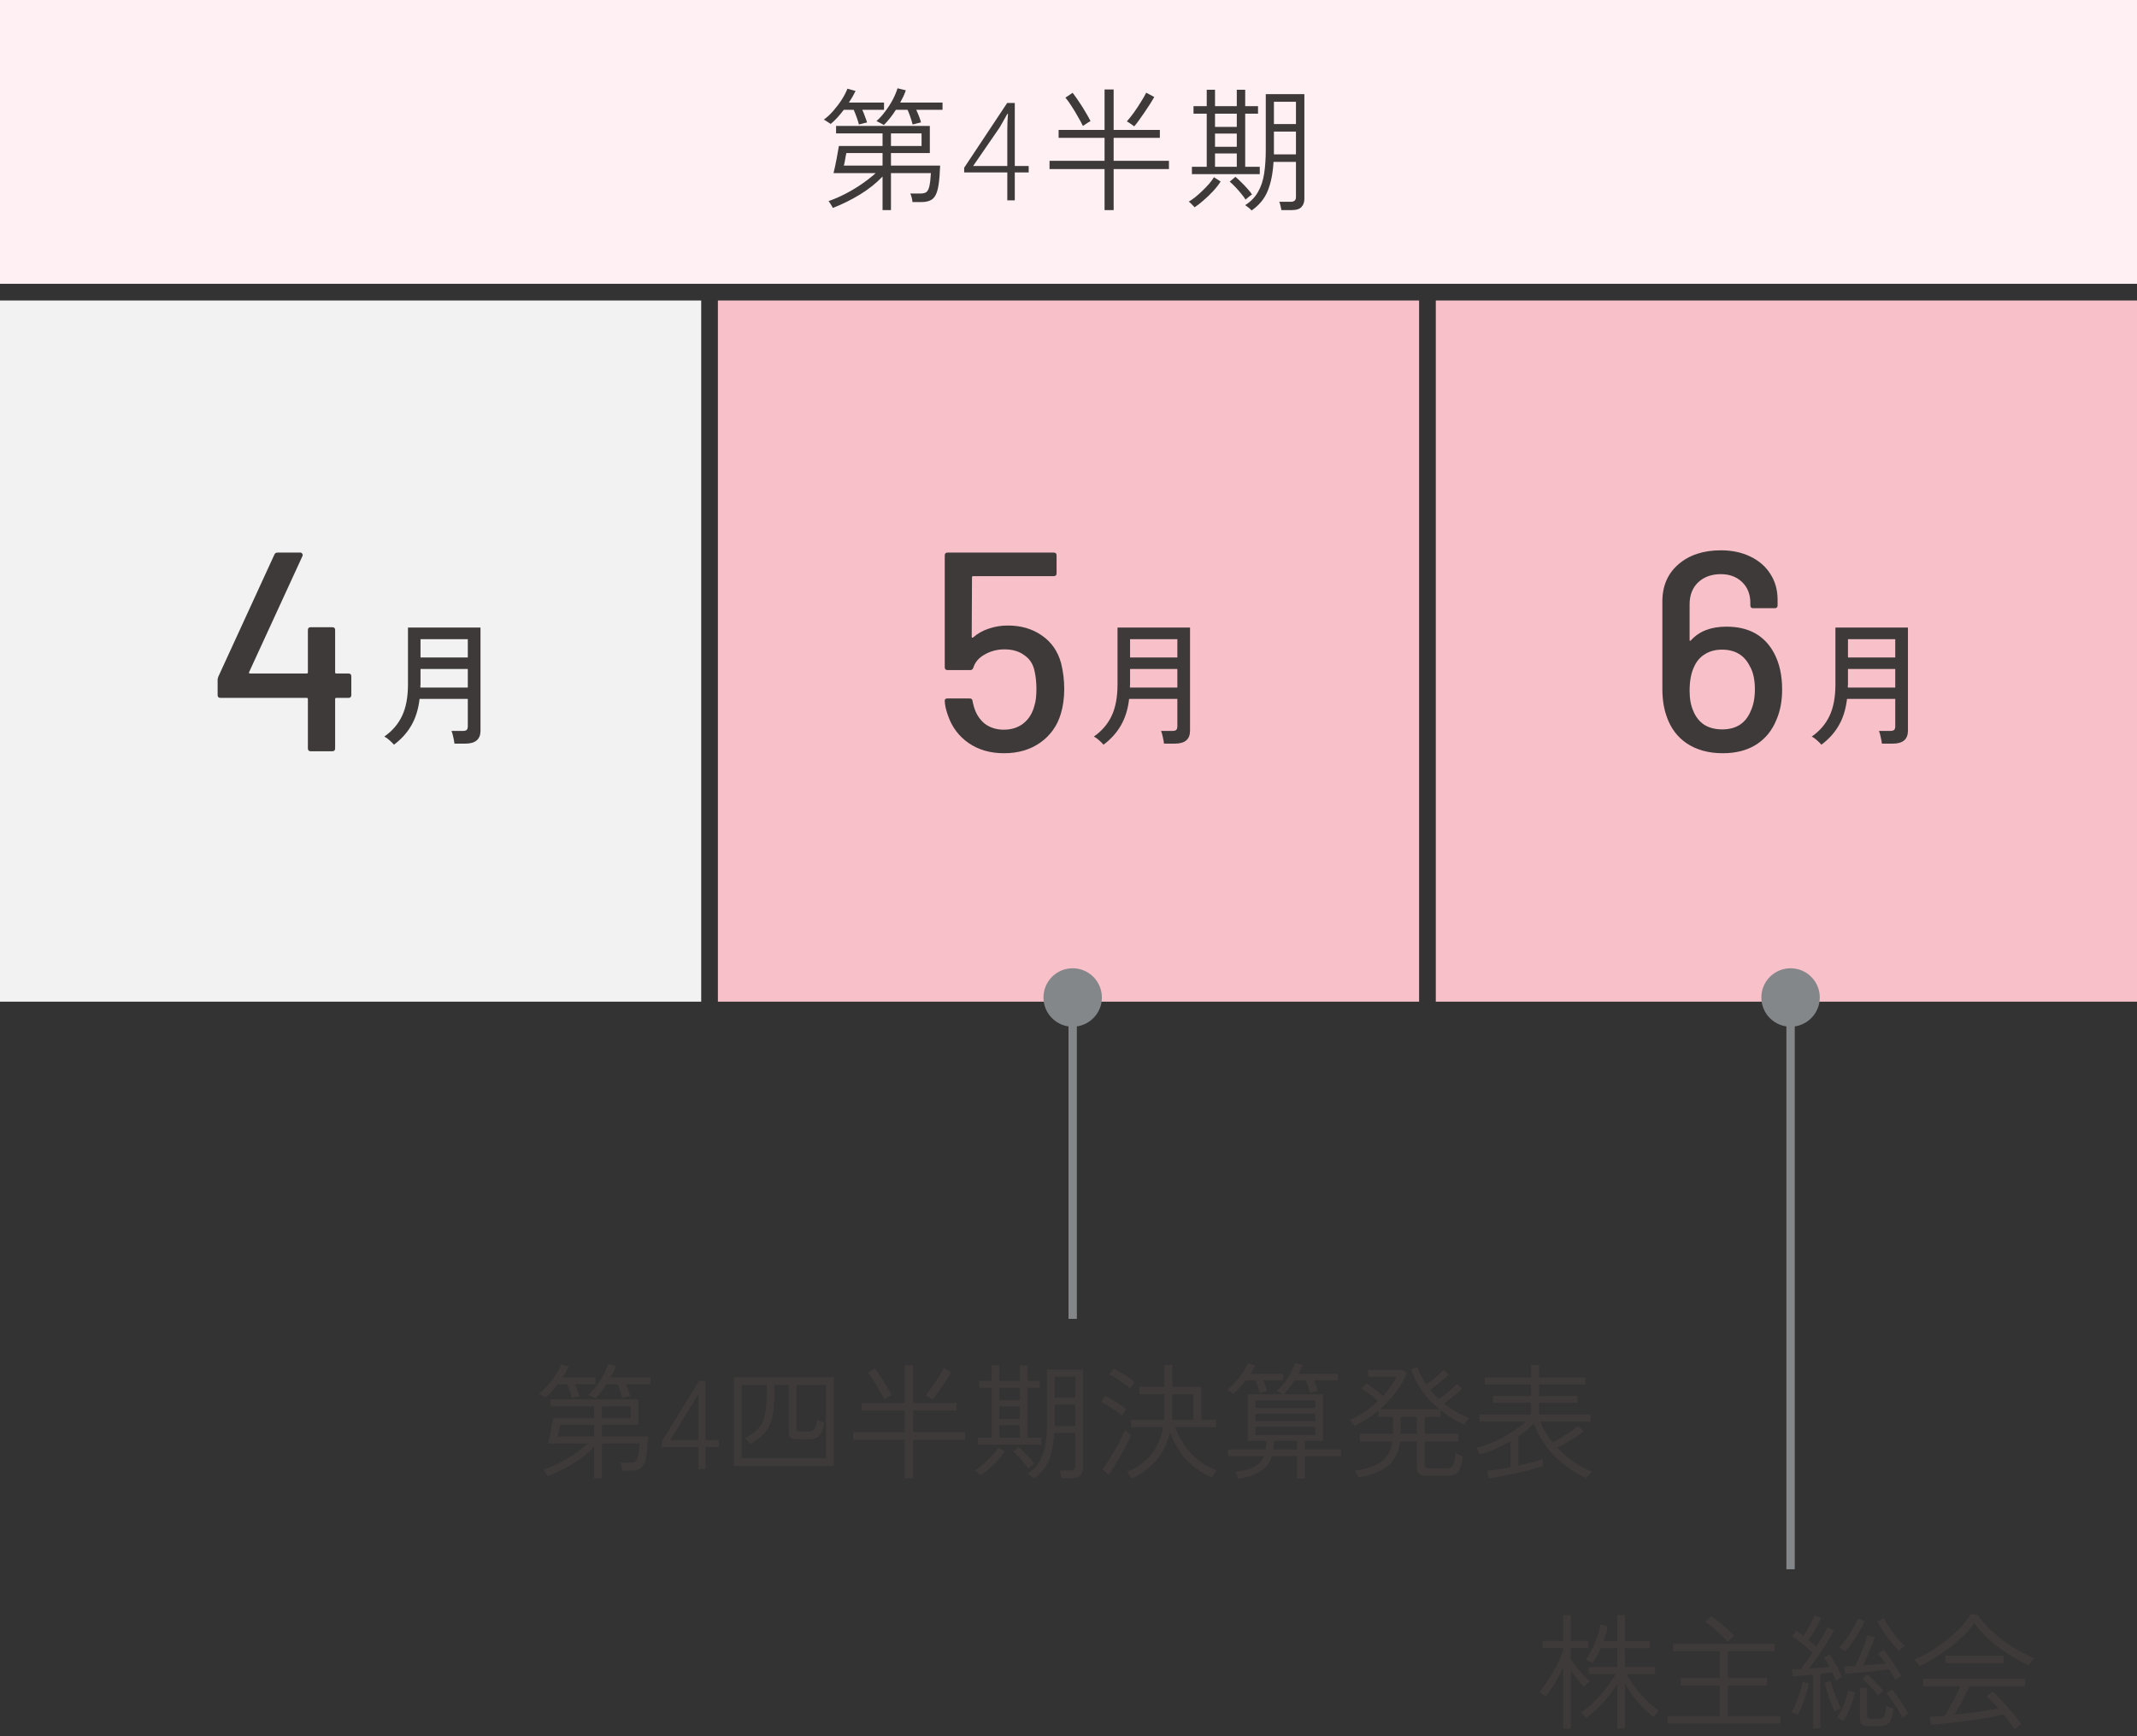
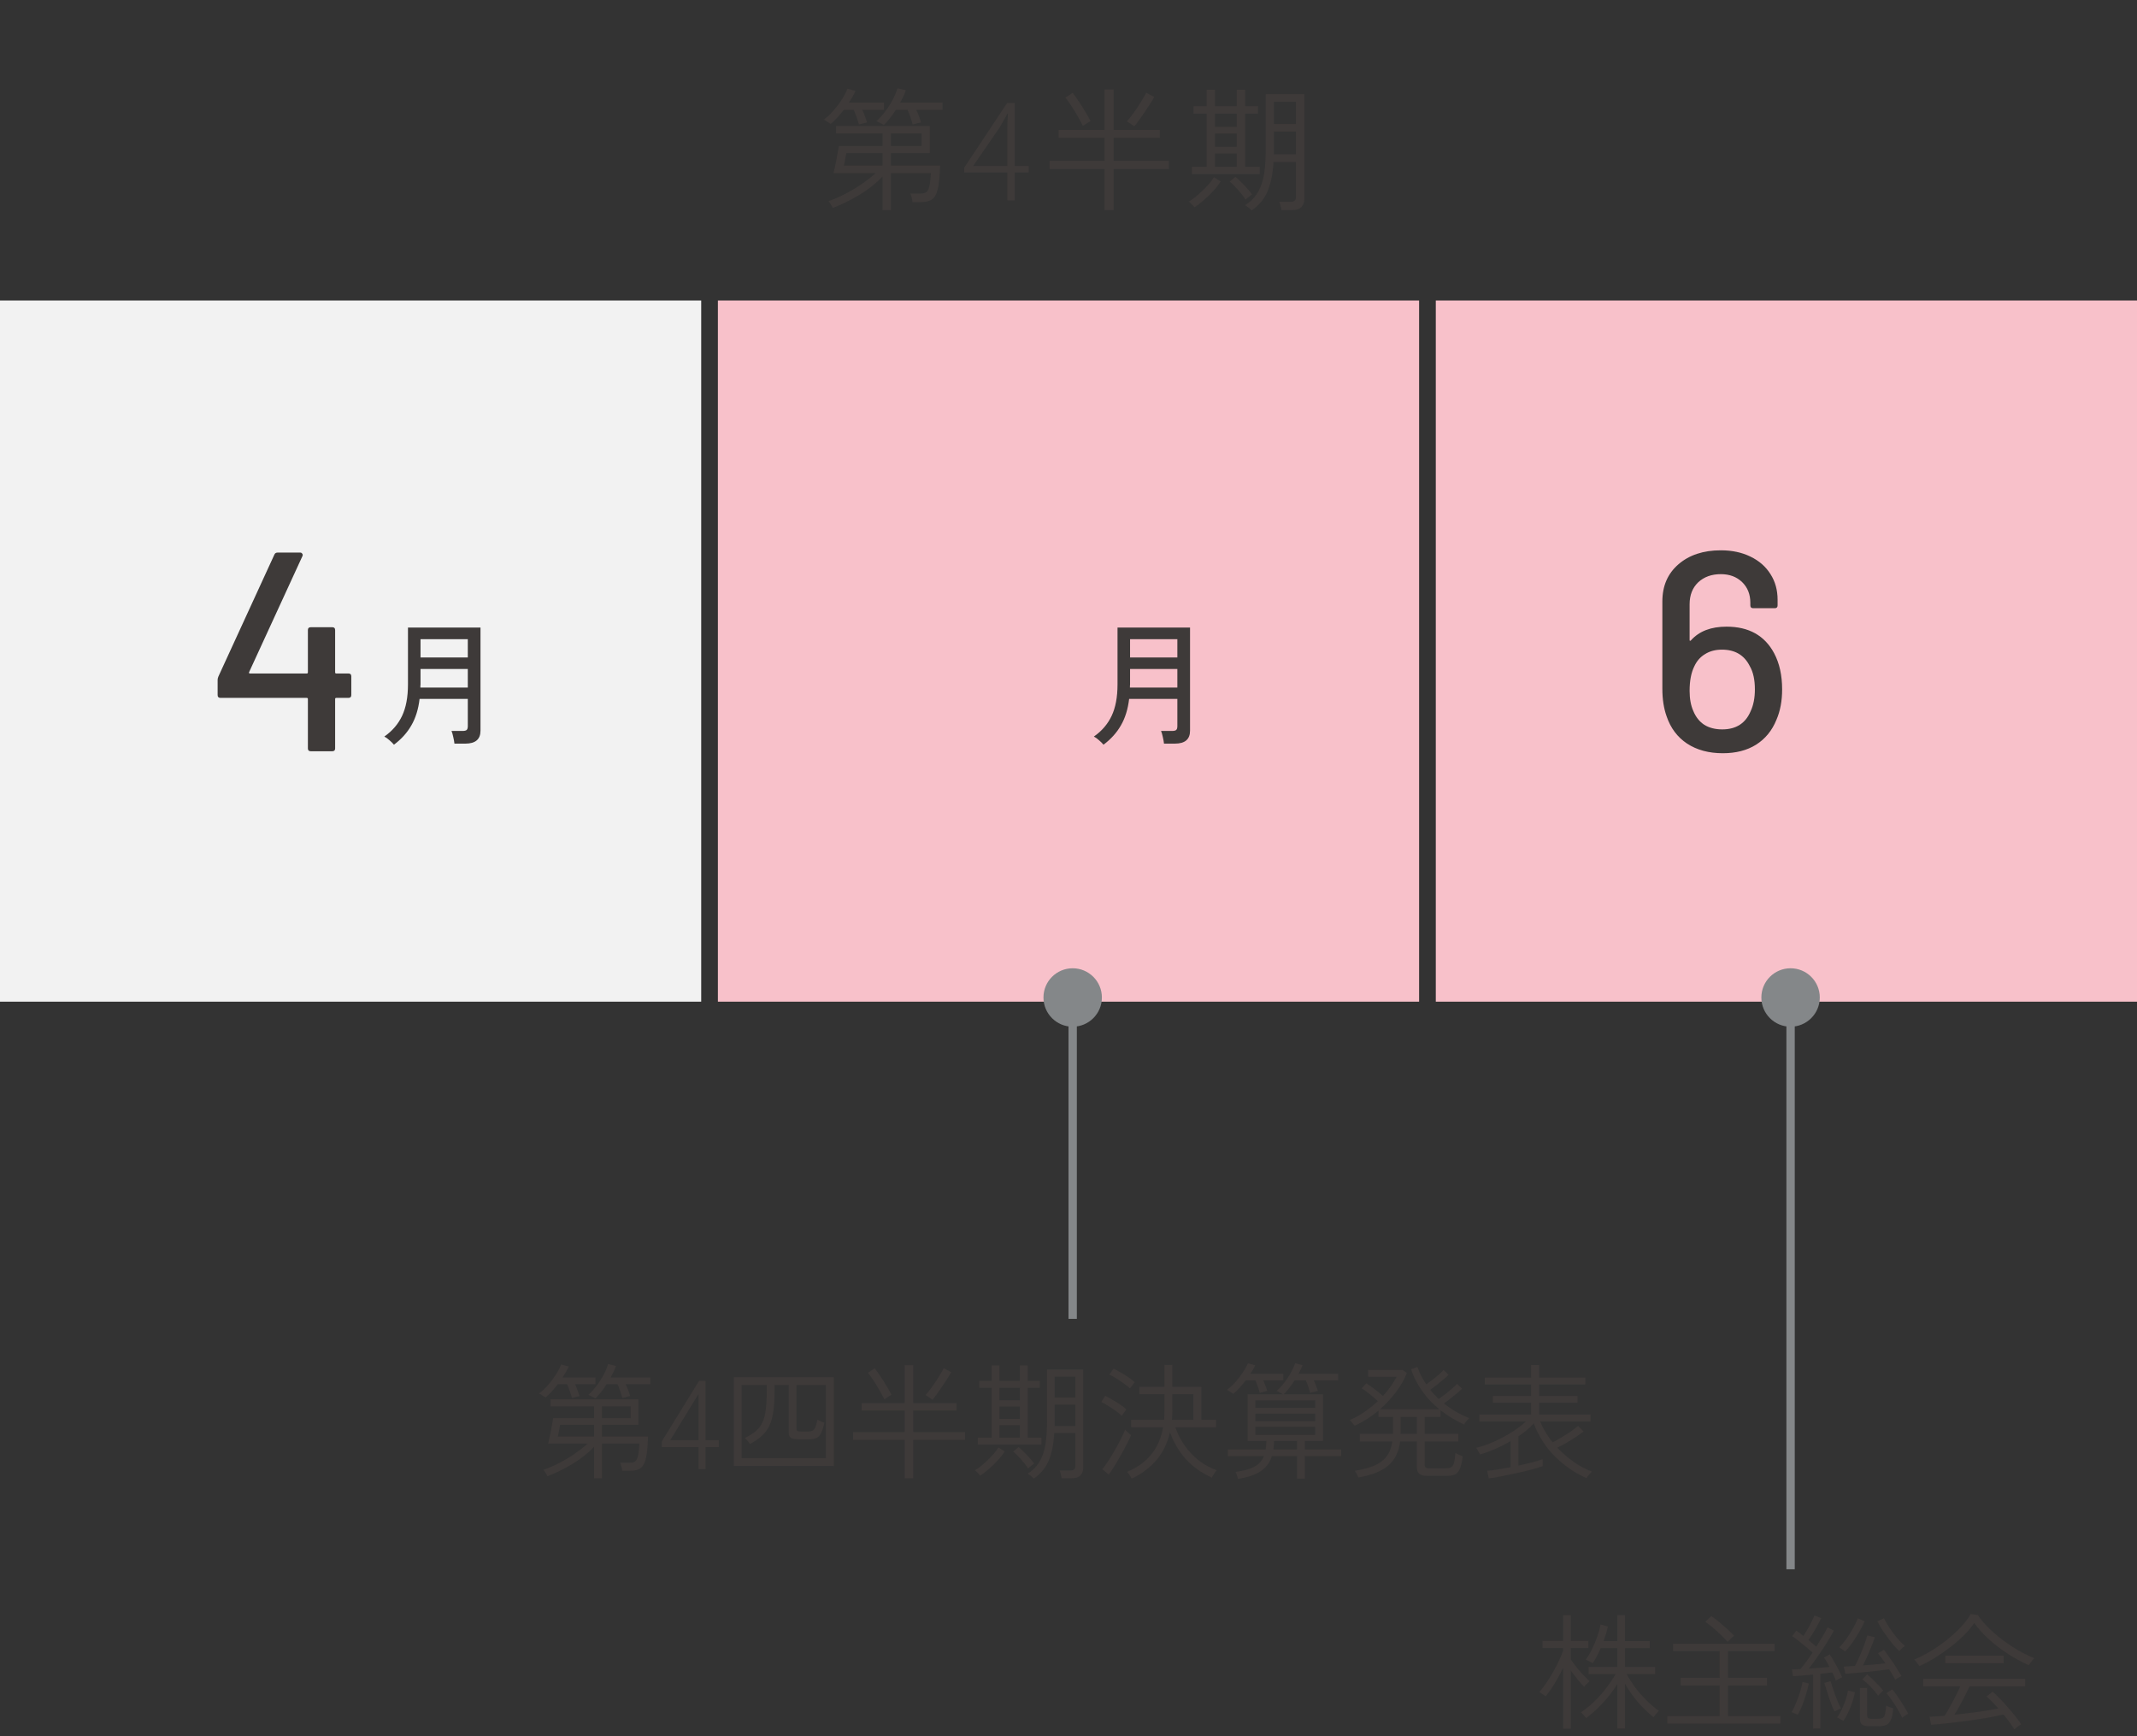
<svg xmlns="http://www.w3.org/2000/svg" width="256" height="208" viewBox="0 0 256 208" fill="none">
  <rect x="0" y="0" width="256" height="208" fill="#333333" stroke="none" />
  <rect x="172" y="36" width="84" height="84" fill="#F8C1CA" />
-   <path d="M218.192 89.216C218.075 89.067 217.899 88.891 217.664 88.688C217.44 88.485 217.232 88.336 217.04 88.24C217.989 87.579 218.699 86.752 219.168 85.76C219.637 84.768 219.872 83.515 219.872 82V75.184H228.56V87.536C228.56 88.571 227.952 89.088 226.736 89.088H225.44C225.419 88.875 225.371 88.608 225.296 88.288C225.232 87.979 225.163 87.739 225.088 87.568H226.4C226.635 87.568 226.8 87.531 226.896 87.456C226.992 87.371 227.04 87.216 227.04 86.992V83.728H221.264C221.115 84.976 220.784 86.037 220.272 86.912C219.771 87.787 219.077 88.555 218.192 89.216ZM221.36 82.368H227.04V80.144H221.376V81.984C221.376 82.048 221.371 82.112 221.36 82.176C221.36 82.24 221.36 82.304 221.36 82.368ZM221.376 78.768H227.04V76.576H221.376V78.768Z" fill="#3E3A39" />
  <path d="M212.537 78.27C213.172 79.471 213.489 80.911 213.489 82.588C213.489 83.971 213.262 85.183 212.809 86.226C212.288 87.518 211.472 88.515 210.361 89.218C209.273 89.898 207.947 90.238 206.383 90.238C204.706 90.238 203.278 89.853 202.099 89.082C200.943 88.311 200.127 87.223 199.651 85.818C199.311 84.866 199.141 83.767 199.141 82.52V72.048C199.141 70.189 199.787 68.705 201.079 67.594C202.371 66.483 204.06 65.928 206.145 65.928C207.482 65.928 208.661 66.177 209.681 66.676C210.724 67.175 211.528 67.877 212.095 68.784C212.662 69.668 212.945 70.688 212.945 71.844V72.524C212.945 72.751 212.832 72.864 212.605 72.864H210.021C209.794 72.864 209.681 72.751 209.681 72.524V72.218C209.681 71.198 209.352 70.371 208.695 69.736C208.038 69.101 207.188 68.784 206.145 68.784C205.034 68.784 204.128 69.113 203.425 69.77C202.745 70.427 202.405 71.3 202.405 72.388V76.672C202.405 76.717 202.416 76.751 202.439 76.774C202.484 76.774 202.53 76.751 202.575 76.706C203.55 75.618 204.966 75.074 206.825 75.074C209.5 75.074 211.404 76.139 212.537 78.27ZM209.715 85.206C210.055 84.481 210.225 83.608 210.225 82.588C210.225 81.432 210.021 80.503 209.613 79.8C208.956 78.485 207.845 77.828 206.281 77.828C205.488 77.828 204.808 78.009 204.241 78.372C203.674 78.712 203.244 79.211 202.949 79.868C202.586 80.616 202.405 81.579 202.405 82.758C202.405 83.71 202.552 84.515 202.847 85.172C203.142 85.897 203.584 86.453 204.173 86.838C204.762 87.201 205.476 87.382 206.315 87.382C207.97 87.382 209.103 86.657 209.715 85.206Z" fill="#3E3A39" />
  <rect x="86" y="36" width="84" height="84" fill="#F8C1CA" />
  <path d="M132.192 89.216C132.075 89.067 131.899 88.891 131.664 88.688C131.44 88.485 131.232 88.336 131.04 88.24C131.989 87.579 132.699 86.752 133.168 85.76C133.637 84.768 133.872 83.515 133.872 82V75.184H142.56V87.536C142.56 88.571 141.952 89.088 140.736 89.088H139.44C139.419 88.875 139.371 88.608 139.296 88.288C139.232 87.979 139.163 87.739 139.088 87.568H140.4C140.635 87.568 140.8 87.531 140.896 87.456C140.992 87.371 141.04 87.216 141.04 86.992V83.728H135.264C135.115 84.976 134.784 86.037 134.272 86.912C133.771 87.787 133.077 88.555 132.192 89.216ZM135.36 82.368H141.04V80.144H135.376V81.984C135.376 82.048 135.371 82.112 135.36 82.176C135.36 82.24 135.36 82.304 135.36 82.368ZM135.376 78.768H141.04V76.576H135.376V78.768Z" fill="#3E3A39" />
-   <path d="M127.115 79.46C127.364 80.457 127.489 81.489 127.489 82.554C127.489 83.619 127.353 84.605 127.081 85.512C126.65 86.963 125.823 88.119 124.599 88.98C123.398 89.819 121.958 90.238 120.281 90.238C118.626 90.238 117.21 89.83 116.031 89.014C114.852 88.198 114.025 87.087 113.549 85.682C113.322 85.047 113.198 84.492 113.175 84.016V83.948C113.175 83.767 113.277 83.676 113.481 83.676H116.167C116.371 83.676 116.484 83.778 116.507 83.982C116.53 84.141 116.586 84.379 116.677 84.696C116.926 85.535 117.357 86.203 117.969 86.702C118.604 87.178 119.363 87.416 120.247 87.416C121.176 87.416 121.958 87.167 122.593 86.668C123.25 86.147 123.692 85.433 123.919 84.526C124.078 84.05 124.157 83.393 124.157 82.554C124.157 81.806 124.089 81.115 123.953 80.48C123.794 79.619 123.386 78.961 122.729 78.508C122.094 78.032 121.301 77.794 120.349 77.794C119.465 77.794 118.672 77.998 117.969 78.406C117.266 78.791 116.813 79.313 116.609 79.97C116.541 80.174 116.416 80.276 116.235 80.276H113.515C113.288 80.276 113.175 80.163 113.175 79.936V66.54C113.175 66.313 113.288 66.2 113.515 66.2H126.231C126.458 66.2 126.571 66.313 126.571 66.54V68.682C126.571 68.909 126.458 69.022 126.231 69.022H116.575C116.484 69.022 116.439 69.067 116.439 69.158L116.405 76.264C116.405 76.4 116.462 76.434 116.575 76.366C117.119 75.89 117.742 75.539 118.445 75.312C119.17 75.063 119.93 74.938 120.723 74.938C122.31 74.938 123.67 75.335 124.803 76.128C125.959 76.921 126.73 78.032 127.115 79.46Z" fill="#3E3A39" />
  <rect y="36" width="84" height="84" fill="#F2F2F2" />
  <path d="M47.192 89.216C47.075 89.067 46.899 88.891 46.664 88.688C46.44 88.485 46.232 88.336 46.04 88.24C46.989 87.579 47.699 86.752 48.168 85.76C48.637 84.768 48.872 83.515 48.872 82V75.184H57.56V87.536C57.56 88.571 56.952 89.088 55.736 89.088H54.44C54.419 88.875 54.371 88.608 54.296 88.288C54.232 87.979 54.163 87.739 54.088 87.568H55.4C55.635 87.568 55.8 87.531 55.896 87.456C55.992 87.371 56.04 87.216 56.04 86.992V83.728H50.264C50.115 84.976 49.784 86.037 49.272 86.912C48.771 87.787 48.077 88.555 47.192 89.216ZM50.36 82.368H56.04V80.144H50.376V81.984C50.376 82.048 50.371 82.112 50.36 82.176C50.36 82.24 50.36 82.304 50.36 82.368ZM50.376 78.768H56.04V76.576H50.376V78.768Z" fill="#3E3A39" />
  <path d="M41.745 80.684C41.972 80.684 42.085 80.797 42.085 81.024V83.268C42.085 83.495 41.972 83.608 41.745 83.608H40.283C40.193 83.608 40.147 83.653 40.147 83.744V89.66C40.147 89.887 40.034 90 39.807 90H37.223C36.997 90 36.883 89.887 36.883 89.66V83.744C36.883 83.653 36.838 83.608 36.747 83.608H26.411C26.185 83.608 26.071 83.495 26.071 83.268V81.432C26.071 81.319 26.105 81.183 26.173 81.024L32.871 66.438C32.939 66.279 33.064 66.2 33.245 66.2H35.965C36.079 66.2 36.158 66.245 36.203 66.336C36.271 66.404 36.283 66.495 36.237 66.608L29.845 80.514C29.823 80.559 29.823 80.605 29.845 80.65C29.868 80.673 29.902 80.684 29.947 80.684H36.747C36.838 80.684 36.883 80.639 36.883 80.548V75.482C36.883 75.255 36.997 75.142 37.223 75.142H39.807C40.034 75.142 40.147 75.255 40.147 75.482V80.548C40.147 80.639 40.193 80.684 40.283 80.684H41.745Z" fill="#3E3A39" />
  <path d="M193.75 207.08V201.74C193.31 202.47 192.77 203.185 192.13 203.885C191.5 204.585 190.795 205.235 190.015 205.835C189.995 205.795 189.94 205.725 189.85 205.625C189.77 205.525 189.685 205.43 189.595 205.34C189.505 205.24 189.435 205.175 189.385 205.145C189.935 204.775 190.465 204.345 190.975 203.855C191.495 203.355 191.97 202.82 192.4 202.25C192.84 201.68 193.22 201.115 193.54 200.555H190.3V199.7H193.75V197.45H191.755C191.605 197.79 191.45 198.115 191.29 198.425C191.13 198.735 190.965 199.01 190.795 199.25C190.755 199.22 190.675 199.175 190.555 199.115C190.435 199.045 190.315 198.985 190.195 198.935C190.085 198.875 190.005 198.84 189.955 198.83C190.215 198.49 190.465 198.075 190.705 197.585C190.955 197.085 191.17 196.57 191.35 196.04C191.54 195.51 191.665 195.035 191.725 194.615L192.61 194.855C192.5 195.385 192.33 195.97 192.1 196.61H193.75V193.49H194.665V196.61H197.635V197.45H194.665V199.7H198.28V200.555H194.86C195.14 201.065 195.48 201.595 195.88 202.145C196.29 202.685 196.74 203.2 197.23 203.69C197.72 204.18 198.22 204.605 198.73 204.965C198.69 204.995 198.62 205.065 198.52 205.175C198.43 205.275 198.34 205.38 198.25 205.49C198.17 205.6 198.115 205.68 198.085 205.73C197.365 205.14 196.71 204.5 196.12 203.81C195.54 203.11 195.055 202.41 194.665 201.71V207.08H193.75ZM187.255 207.095V199.805C186.955 200.435 186.62 201.055 186.25 201.665C185.88 202.265 185.52 202.785 185.17 203.225C185.14 203.195 185.07 203.145 184.96 203.075C184.85 203.005 184.74 202.935 184.63 202.865C184.53 202.785 184.455 202.735 184.405 202.715C184.685 202.395 184.965 202.025 185.245 201.605C185.535 201.185 185.81 200.745 186.07 200.285C186.33 199.825 186.56 199.375 186.76 198.935C186.97 198.495 187.135 198.095 187.255 197.735V197.435H184.78V196.58H187.255V193.505H188.17V196.58H190.27V197.435H188.17V198.815C188.33 199.045 188.545 199.335 188.815 199.685C189.095 200.025 189.38 200.355 189.67 200.675C189.97 200.985 190.225 201.23 190.435 201.41C190.405 201.43 190.34 201.49 190.24 201.59C190.14 201.68 190.04 201.775 189.94 201.875C189.85 201.965 189.79 202.03 189.76 202.07C189.54 201.85 189.285 201.56 188.995 201.2C188.705 200.84 188.43 200.48 188.17 200.12V207.095H187.255ZM199.735 206.48V205.595H206.005V201.92H201.34V201.005H206.005V197.81H200.425V196.925H212.59V197.81H207.01V201.005H211.675V201.92H207.01V205.595H213.28V206.48H199.735ZM206.965 196.7C206.745 196.45 206.48 196.175 206.17 195.875C205.86 195.575 205.54 195.285 205.21 195.005C204.88 194.725 204.57 194.49 204.28 194.3L205 193.61C205.28 193.79 205.585 194.02 205.915 194.3C206.245 194.57 206.57 194.85 206.89 195.14C207.21 195.43 207.49 195.705 207.73 195.965C207.69 195.995 207.61 196.065 207.49 196.175C207.38 196.275 207.27 196.38 207.16 196.49C207.06 196.59 206.995 196.66 206.965 196.7ZM217.195 207.08V200.615C216.735 200.655 216.29 200.695 215.86 200.735C215.44 200.765 215.085 200.79 214.795 200.81L214.66 199.985C214.8 199.985 214.955 199.985 215.125 199.985C215.305 199.975 215.49 199.965 215.68 199.955C215.89 199.715 216.12 199.425 216.37 199.085C216.63 198.735 216.885 198.365 217.135 197.975C216.915 197.775 216.66 197.555 216.37 197.315C216.09 197.075 215.8 196.84 215.5 196.61C215.21 196.38 214.94 196.18 214.69 196.01L215.185 195.35C215.325 195.44 215.465 195.54 215.605 195.65C215.745 195.76 215.89 195.875 216.04 195.995C216.2 195.745 216.37 195.465 216.55 195.155C216.73 194.845 216.89 194.545 217.03 194.255C217.18 193.965 217.29 193.725 217.36 193.535L218.17 193.85C217.98 194.25 217.745 194.695 217.465 195.185C217.185 195.665 216.91 196.095 216.64 196.475C216.81 196.615 216.975 196.755 217.135 196.895C217.305 197.025 217.455 197.15 217.585 197.27C217.875 196.81 218.14 196.375 218.38 195.965C218.63 195.545 218.815 195.21 218.935 194.96L219.685 195.35C219.455 195.79 219.17 196.28 218.83 196.82C218.5 197.35 218.145 197.885 217.765 198.425C217.395 198.965 217.035 199.455 216.685 199.895C217.125 199.865 217.565 199.835 218.005 199.805C218.445 199.765 218.83 199.73 219.16 199.7C219.05 199.48 218.94 199.275 218.83 199.085C218.72 198.895 218.61 198.725 218.5 198.575L219.175 198.2C219.345 198.43 219.52 198.705 219.7 199.025C219.89 199.345 220.07 199.675 220.24 200.015C220.41 200.345 220.555 200.655 220.675 200.945C220.635 200.955 220.56 200.99 220.45 201.05C220.35 201.1 220.245 201.155 220.135 201.215C220.035 201.265 219.965 201.305 219.925 201.335C219.825 201.055 219.685 200.73 219.505 200.36C219.305 200.38 219.08 200.405 218.83 200.435C218.59 200.465 218.335 200.495 218.065 200.525V207.08H217.195ZM227.035 201.23C226.935 201.04 226.825 200.84 226.705 200.63C226.585 200.42 226.455 200.205 226.315 199.985C225.985 200.025 225.58 200.075 225.1 200.135C224.63 200.195 224.135 200.25 223.615 200.3C223.095 200.35 222.605 200.395 222.145 200.435C221.695 200.475 221.335 200.505 221.065 200.525L220.87 199.655C221.05 199.645 221.255 199.635 221.485 199.625C221.715 199.615 221.96 199.6 222.22 199.58C222.4 199.24 222.585 198.85 222.775 198.41C222.975 197.96 223.155 197.515 223.315 197.075C223.475 196.625 223.6 196.24 223.69 195.92L224.59 196.145C224.5 196.445 224.37 196.8 224.2 197.21C224.04 197.61 223.87 198.015 223.69 198.425C223.51 198.835 223.335 199.2 223.165 199.52C223.645 199.48 224.12 199.44 224.59 199.4C225.07 199.35 225.495 199.305 225.865 199.265C225.545 198.805 225.245 198.405 224.965 198.065L225.685 197.645C225.835 197.835 226.005 198.07 226.195 198.35C226.395 198.62 226.595 198.905 226.795 199.205C226.995 199.505 227.18 199.795 227.35 200.075C227.53 200.355 227.675 200.595 227.785 200.795C227.745 200.805 227.67 200.84 227.56 200.9C227.46 200.96 227.355 201.025 227.245 201.095C227.145 201.155 227.075 201.2 227.035 201.23ZM223.975 206.81C223.555 206.81 223.255 206.74 223.075 206.6C222.895 206.47 222.805 206.235 222.805 205.895V202.22H223.675V205.52C223.675 205.66 223.71 205.76 223.78 205.82C223.85 205.88 223.985 205.91 224.185 205.91H224.92C225.17 205.91 225.36 205.885 225.49 205.835C225.62 205.785 225.72 205.65 225.79 205.43C225.86 205.21 225.915 204.845 225.955 204.335C226.055 204.395 226.19 204.455 226.36 204.515C226.53 204.575 226.675 204.625 226.795 204.665C226.745 205.305 226.645 205.775 226.495 206.075C226.355 206.385 226.16 206.585 225.91 206.675C225.66 206.765 225.35 206.81 224.98 206.81H223.975ZM227.515 197.795C227.235 197.535 226.925 197.195 226.585 196.775C226.255 196.355 225.935 195.92 225.625 195.47C225.325 195.01 225.085 194.6 224.905 194.24L225.685 193.865C225.835 194.175 226.045 194.54 226.315 194.96C226.595 195.38 226.9 195.795 227.23 196.205C227.57 196.605 227.895 196.935 228.205 197.195C228.165 197.215 228.095 197.265 227.995 197.345C227.895 197.425 227.8 197.51 227.71 197.6C227.62 197.68 227.555 197.745 227.515 197.795ZM221.035 197.855C221.005 197.825 220.94 197.775 220.84 197.705C220.74 197.635 220.64 197.565 220.54 197.495C220.45 197.425 220.38 197.38 220.33 197.36C220.61 197.09 220.895 196.75 221.185 196.34C221.485 195.92 221.755 195.49 221.995 195.05C222.245 194.61 222.43 194.22 222.55 193.88L223.375 194.225C223.215 194.605 223 195.025 222.73 195.485C222.47 195.945 222.19 196.385 221.89 196.805C221.59 197.225 221.305 197.575 221.035 197.855ZM220.825 206.165C220.795 206.145 220.725 206.105 220.615 206.045C220.505 205.985 220.395 205.925 220.285 205.865C220.185 205.805 220.11 205.77 220.06 205.76C220.25 205.52 220.435 205.21 220.615 204.83C220.795 204.45 220.955 204.055 221.095 203.645C221.235 203.225 221.33 202.85 221.38 202.52L222.205 202.73C222.105 203.29 221.93 203.885 221.68 204.515C221.43 205.145 221.145 205.695 220.825 206.165ZM215.365 205.43C215.325 205.41 215.25 205.38 215.14 205.34C215.04 205.29 214.94 205.245 214.84 205.205C214.74 205.155 214.665 205.13 214.615 205.13C214.795 204.84 214.97 204.485 215.14 204.065C215.32 203.635 215.48 203.195 215.62 202.745C215.77 202.285 215.875 201.87 215.935 201.5L216.685 201.68C216.605 202.09 216.495 202.52 216.355 202.97C216.225 203.42 216.075 203.86 215.905 204.29C215.735 204.71 215.555 205.09 215.365 205.43ZM227.875 205.79C227.735 205.48 227.555 205.145 227.335 204.785C227.125 204.425 226.9 204.075 226.66 203.735C226.43 203.395 226.205 203.1 225.985 202.85L226.675 202.385C227.025 202.795 227.37 203.27 227.71 203.81C228.06 204.35 228.355 204.85 228.595 205.31C228.555 205.32 228.48 205.36 228.37 205.43C228.27 205.5 228.17 205.57 228.07 205.64C227.97 205.71 227.905 205.76 227.875 205.79ZM219.775 205.04C219.675 204.86 219.565 204.62 219.445 204.32C219.335 204.02 219.22 203.7 219.1 203.36C218.99 203.02 218.885 202.695 218.785 202.385C218.685 202.075 218.605 201.82 218.545 201.62L219.295 201.41C219.355 201.62 219.435 201.875 219.535 202.175C219.635 202.465 219.74 202.77 219.85 203.09C219.97 203.41 220.09 203.71 220.21 203.99C220.33 204.27 220.44 204.495 220.54 204.665C220.5 204.675 220.425 204.71 220.315 204.77C220.205 204.82 220.095 204.87 219.985 204.92C219.885 204.97 219.815 205.01 219.775 205.04ZM224.995 203.15C224.745 202.8 224.45 202.45 224.11 202.1C223.77 201.74 223.435 201.44 223.105 201.2L223.66 200.585C223.99 200.855 224.33 201.17 224.68 201.53C225.04 201.88 225.345 202.21 225.595 202.52C225.565 202.55 225.505 202.61 225.415 202.7C225.335 202.79 225.25 202.88 225.16 202.97C225.08 203.05 225.025 203.11 224.995 203.15ZM241.315 207.185C241.155 206.925 240.96 206.64 240.73 206.33C240.51 206.02 240.27 205.71 240.01 205.4C239.46 205.53 238.81 205.66 238.06 205.79C237.31 205.92 236.525 206.04 235.705 206.15C234.895 206.26 234.11 206.355 233.35 206.435C232.59 206.525 231.92 206.59 231.34 206.63L231.145 205.67C231.395 205.66 231.675 205.645 231.985 205.625C232.295 205.605 232.62 205.58 232.96 205.55C233.14 205.27 233.345 204.92 233.575 204.5C233.815 204.08 234.045 203.65 234.265 203.21C234.495 202.76 234.68 202.365 234.82 202.025H230.395V201.125H242.605V202.025H235.945C235.785 202.375 235.6 202.755 235.39 203.165C235.18 203.575 234.965 203.98 234.745 204.38C234.525 204.77 234.315 205.12 234.115 205.43C234.755 205.36 235.4 205.285 236.05 205.205C236.7 205.125 237.315 205.04 237.895 204.95C238.475 204.85 238.975 204.76 239.395 204.68C239.145 204.39 238.895 204.12 238.645 203.87C238.395 203.62 238.17 203.41 237.97 203.24L238.705 202.67C238.955 202.88 239.24 203.15 239.56 203.48C239.88 203.8 240.2 204.15 240.52 204.53C240.85 204.9 241.155 205.265 241.435 205.625C241.725 205.985 241.955 206.3 242.125 206.57C242.085 206.59 242.005 206.64 241.885 206.72C241.765 206.81 241.645 206.9 241.525 206.99C241.415 207.08 241.345 207.145 241.315 207.185ZM229.93 199.61C229.91 199.56 229.855 199.48 229.765 199.37C229.685 199.25 229.6 199.135 229.51 199.025C229.42 198.915 229.35 198.845 229.3 198.815C229.93 198.565 230.585 198.235 231.265 197.825C231.945 197.415 232.6 196.96 233.23 196.46C233.86 195.95 234.425 195.43 234.925 194.9C235.425 194.36 235.81 193.845 236.08 193.355L236.935 193.49C237.245 193.95 237.64 194.425 238.12 194.915C238.61 195.405 239.155 195.885 239.755 196.355C240.355 196.815 240.99 197.245 241.66 197.645C242.34 198.045 243.02 198.38 243.7 198.65C243.65 198.69 243.575 198.77 243.475 198.89C243.385 199.01 243.295 199.13 243.205 199.25C243.125 199.36 243.07 199.44 243.04 199.49C242.2 199.12 241.37 198.67 240.55 198.14C239.73 197.61 238.97 197.03 238.27 196.4C237.57 195.77 236.98 195.115 236.5 194.435C236.18 194.925 235.765 195.42 235.255 195.92C234.745 196.42 234.185 196.905 233.575 197.375C232.975 197.835 232.36 198.26 231.73 198.65C231.1 199.03 230.5 199.35 229.93 199.61ZM233.035 199.25V198.35H240.025V199.25H233.035Z" fill="#3E3A39" />
  <circle cx="214.5" cy="119.5" r="3.5" fill="#848789" />
  <line x1="214.5" y1="120" x2="214.5" y2="188" stroke="#848789" />
  <path d="M71.17 177.095V173.33C70.44 174.09 69.59 174.765 68.62 175.355C67.65 175.945 66.64 176.445 65.59 176.855C65.57 176.805 65.525 176.725 65.455 176.615C65.395 176.515 65.33 176.41 65.26 176.3C65.19 176.19 65.135 176.12 65.095 176.09C65.735 175.87 66.37 175.595 67 175.265C67.64 174.935 68.25 174.57 68.83 174.17C69.41 173.77 69.935 173.36 70.405 172.94H65.665C65.715 172.74 65.77 172.5 65.83 172.22C65.89 171.93 65.95 171.635 66.01 171.335C66.07 171.025 66.12 170.745 66.16 170.495C66.21 170.235 66.245 170.035 66.265 169.895H71.17V168.485H65.95V167.645H76.48V170.69H72.115V172.1H77.635C77.605 172.96 77.55 173.66 77.47 174.2C77.39 174.74 77.27 175.155 77.11 175.445C76.95 175.735 76.74 175.93 76.48 176.03C76.22 176.14 75.895 176.195 75.505 176.195H74.53C74.52 176.045 74.49 175.875 74.44 175.685C74.39 175.495 74.34 175.345 74.29 175.235H75.445C75.715 175.235 75.925 175.185 76.075 175.085C76.225 174.985 76.34 174.77 76.42 174.44C76.5 174.11 76.56 173.61 76.6 172.94H72.115V177.095H71.17ZM71.32 167.54C71.3 167.52 71.23 167.48 71.11 167.42C70.99 167.35 70.865 167.285 70.735 167.225C70.615 167.155 70.53 167.115 70.48 167.105C70.83 166.795 71.16 166.43 71.47 166.01C71.79 165.59 72.07 165.155 72.31 164.705C72.55 164.245 72.73 163.815 72.85 163.415L73.78 163.64C73.71 163.86 73.62 164.09 73.51 164.33C73.4 164.56 73.28 164.79 73.15 165.02H77.905V165.83H74.95C75.06 166.06 75.165 166.305 75.265 166.565C75.365 166.825 75.44 167.055 75.49 167.255C75.44 167.255 75.345 167.275 75.205 167.315C75.065 167.345 74.93 167.38 74.8 167.42C74.67 167.45 74.585 167.47 74.545 167.48C74.485 167.23 74.4 166.95 74.29 166.64C74.19 166.33 74.085 166.06 73.975 165.83H72.67C72.47 166.15 72.25 166.46 72.01 166.76C71.78 167.05 71.55 167.31 71.32 167.54ZM68.515 167.48C68.455 167.24 68.37 166.97 68.26 166.67C68.15 166.36 68.04 166.08 67.93 165.83H66.82C66.59 166.13 66.35 166.42 66.1 166.7C65.85 166.97 65.6 167.21 65.35 167.42C65.32 167.4 65.25 167.355 65.14 167.285C65.03 167.205 64.915 167.13 64.795 167.06C64.685 166.99 64.61 166.95 64.57 166.94C64.94 166.67 65.295 166.34 65.635 165.95C65.985 165.55 66.3 165.135 66.58 164.705C66.86 164.265 67.075 163.85 67.225 163.46L68.14 163.715C67.93 164.155 67.68 164.59 67.39 165.02H71.335V165.83H68.89C69 166.06 69.1 166.305 69.19 166.565C69.29 166.825 69.37 167.055 69.43 167.255C69.39 167.255 69.3 167.275 69.16 167.315C69.03 167.345 68.9 167.38 68.77 167.42C68.64 167.45 68.555 167.47 68.515 167.48ZM66.82 172.1H71.17V170.69H67.105C67.095 170.73 67.07 170.85 67.03 171.05C67 171.24 66.965 171.44 66.925 171.65C66.885 171.86 66.85 172.01 66.82 172.1ZM72.115 169.895H75.55V168.485H72.115V169.895ZM83.68 176V173.36H79.285V172.67L83.74 165.44H84.52V172.535H86.11V173.36H84.52V176H83.68ZM80.29 172.535H83.68V167L80.29 172.535ZM87.912 175.625V164.99H99.882V175.625H87.912ZM88.843 174.68H98.938V165.92H95.412V171.08C95.412 171.26 95.448 171.375 95.517 171.425C95.588 171.475 95.748 171.5 95.998 171.5H96.868C97.088 171.49 97.257 171.45 97.377 171.38C97.498 171.31 97.597 171.175 97.677 170.975C97.757 170.775 97.838 170.475 97.918 170.075C98.028 170.145 98.168 170.215 98.338 170.285C98.517 170.355 98.657 170.41 98.757 170.45C98.638 170.98 98.507 171.39 98.368 171.68C98.228 171.96 98.047 172.155 97.828 172.265C97.618 172.365 97.332 172.42 96.972 172.43H95.787C95.267 172.43 94.918 172.37 94.737 172.25C94.567 172.13 94.483 171.91 94.483 171.59V165.92H92.787V166.55C92.787 167.5 92.743 168.315 92.653 168.995C92.573 169.665 92.422 170.24 92.203 170.72C91.993 171.19 91.698 171.605 91.317 171.965C90.938 172.325 90.448 172.665 89.847 172.985C89.797 172.905 89.718 172.8 89.608 172.67C89.498 172.54 89.373 172.41 89.233 172.28C89.772 172.01 90.213 171.73 90.552 171.44C90.892 171.15 91.157 170.8 91.347 170.39C91.537 169.97 91.668 169.455 91.737 168.845C91.817 168.225 91.858 167.46 91.858 166.55V165.92H88.843V174.68ZM108.372 177.095V172.49H102.192V171.56H108.372V168.98H103.212V168.095H108.372V163.55H109.392V168.095H114.582V168.98H109.392V171.56H115.602V172.49H109.392V177.095H108.372ZM111.702 167.69C111.672 167.66 111.597 167.605 111.477 167.525C111.367 167.445 111.252 167.365 111.132 167.285C111.012 167.205 110.927 167.155 110.877 167.135C111.107 166.875 111.362 166.555 111.642 166.175C111.922 165.785 112.187 165.385 112.437 164.975C112.697 164.565 112.902 164.21 113.052 163.91L113.952 164.39C113.832 164.61 113.677 164.87 113.487 165.17C113.297 165.47 113.092 165.78 112.872 166.1C112.662 166.41 112.452 166.71 112.242 167C112.042 167.28 111.862 167.51 111.702 167.69ZM105.942 167.645C105.792 167.335 105.602 166.985 105.372 166.595C105.152 166.195 104.917 165.805 104.667 165.425C104.427 165.045 104.197 164.725 103.977 164.465L104.787 163.925C104.997 164.195 105.232 164.525 105.492 164.915C105.752 165.295 105.997 165.685 106.227 166.085C106.467 166.475 106.657 166.815 106.797 167.105C106.747 167.125 106.657 167.175 106.527 167.255C106.407 167.335 106.287 167.415 106.167 167.495C106.057 167.565 105.982 167.615 105.942 167.645ZM123.837 177.14C123.647 176.93 123.407 176.73 123.117 176.54C123.747 176.14 124.227 175.645 124.557 175.055C124.897 174.465 125.127 173.775 125.247 172.985C125.367 172.195 125.427 171.3 125.427 170.3V164.075H129.762V175.835C129.762 176.215 129.652 176.52 129.432 176.75C129.222 176.98 128.877 177.095 128.397 177.095H127.182C127.162 176.955 127.127 176.79 127.077 176.6C127.037 176.41 126.992 176.265 126.942 176.165H128.232C128.622 176.165 128.817 175.99 128.817 175.64V171.68H126.297C126.227 172.95 126.012 174.03 125.652 174.92C125.302 175.8 124.697 176.54 123.837 177.14ZM117.132 173.06V172.235H118.797V166.265H117.312V165.425H118.797V163.58H119.727V165.425H122.172V163.58H123.117V165.425H124.557V166.265H123.117V172.235H124.752V173.06H117.132ZM126.342 170.84H128.817V168.275H126.342V170.84ZM126.342 167.435H128.817V164.93H126.342V167.435ZM119.727 172.235H122.172V170.735H119.727V172.235ZM119.727 169.985H122.172V168.5H119.727V169.985ZM119.727 167.75H122.172V166.265H119.727V167.75ZM117.432 176.78C117.392 176.73 117.327 176.66 117.237 176.57C117.147 176.48 117.057 176.39 116.967 176.3C116.887 176.22 116.822 176.17 116.772 176.15C116.982 176.03 117.222 175.865 117.492 175.655C117.762 175.435 118.032 175.195 118.302 174.935C118.582 174.665 118.837 174.4 119.067 174.14C119.297 173.87 119.477 173.625 119.607 173.405L120.357 173.885C120.147 174.225 119.867 174.585 119.517 174.965C119.167 175.345 118.802 175.695 118.422 176.015C118.052 176.345 117.722 176.6 117.432 176.78ZM123.162 175.925C123.042 175.725 122.877 175.5 122.667 175.25C122.457 174.99 122.237 174.74 122.007 174.5C121.777 174.26 121.567 174.06 121.377 173.9L122.022 173.36C122.202 173.51 122.412 173.705 122.652 173.945C122.902 174.185 123.137 174.43 123.357 174.68C123.587 174.93 123.762 175.15 123.882 175.34C123.852 175.36 123.782 175.41 123.672 175.49C123.572 175.57 123.467 175.655 123.357 175.745C123.257 175.825 123.192 175.885 123.162 175.925ZM135.567 177.14C135.547 177.09 135.502 177.01 135.432 176.9C135.362 176.79 135.287 176.675 135.207 176.555C135.127 176.445 135.062 176.37 135.012 176.33C136.232 175.82 137.197 175.13 137.907 174.26C138.627 173.38 139.102 172.29 139.332 170.99H135.507V170.09H139.452C139.482 169.73 139.497 169.36 139.497 168.98V167.03H136.482V166.145H139.497V163.52H140.442V166.145H143.922V170.09H145.677V170.99H140.802C141.082 171.81 141.467 172.56 141.957 173.24C142.457 173.92 143.027 174.51 143.667 175.01C144.317 175.5 145.012 175.875 145.752 176.135C145.712 176.175 145.647 176.255 145.557 176.375C145.477 176.505 145.397 176.63 145.317 176.75C145.237 176.88 145.187 176.97 145.167 177.02C143.907 176.44 142.867 175.7 142.047 174.8C141.237 173.89 140.607 172.82 140.157 171.59C139.847 172.91 139.302 174.025 138.522 174.935C137.742 175.845 136.757 176.58 135.567 177.14ZM140.397 170.09H142.962V167.03H140.442V168.98C140.442 169.36 140.427 169.73 140.397 170.09ZM132.822 176.66L132.057 176.015C132.267 175.755 132.502 175.425 132.762 175.025C133.032 174.615 133.297 174.18 133.557 173.72C133.827 173.26 134.067 172.815 134.277 172.385C134.497 171.945 134.667 171.575 134.787 171.275C134.817 171.305 134.877 171.37 134.967 171.47C135.067 171.56 135.167 171.65 135.267 171.74C135.377 171.83 135.452 171.89 135.492 171.92C135.392 172.18 135.232 172.525 135.012 172.955C134.802 173.375 134.562 173.82 134.292 174.29C134.032 174.76 133.767 175.21 133.497 175.64C133.237 176.06 133.012 176.4 132.822 176.66ZM134.382 169.61C134.202 169.44 133.962 169.245 133.662 169.025C133.362 168.805 133.052 168.6 132.732 168.41C132.422 168.21 132.152 168.06 131.922 167.96L132.402 167.225C132.662 167.345 132.947 167.5 133.257 167.69C133.577 167.87 133.887 168.06 134.187 168.26C134.487 168.46 134.737 168.66 134.937 168.86C134.907 168.89 134.852 168.96 134.772 169.07C134.692 169.18 134.612 169.29 134.532 169.4C134.452 169.5 134.402 169.57 134.382 169.61ZM135.372 166.325C135.192 166.155 134.947 165.965 134.637 165.755C134.337 165.535 134.027 165.325 133.707 165.125C133.397 164.925 133.127 164.775 132.897 164.675L133.392 163.97C133.642 164.08 133.927 164.23 134.247 164.42C134.577 164.6 134.892 164.795 135.192 165.005C135.492 165.205 135.737 165.4 135.927 165.59C135.907 165.62 135.852 165.69 135.762 165.8C135.682 165.9 135.602 166.005 135.522 166.115C135.442 166.215 135.392 166.285 135.372 166.325ZM148.302 177.17C148.302 177.13 148.282 177.05 148.242 176.93C148.202 176.81 148.162 176.69 148.122 176.57C148.082 176.45 148.047 176.37 148.017 176.33C148.977 176.21 149.727 176.005 150.267 175.715C150.807 175.425 151.187 175 151.407 174.44H147.087V173.645H151.617C151.647 173.485 151.667 173.325 151.677 173.165C151.687 172.995 151.697 172.815 151.707 172.625H149.457V167.045H153.702C153.622 166.995 153.487 166.92 153.297 166.82C153.117 166.71 152.997 166.65 152.937 166.64C153.407 166.22 153.842 165.705 154.242 165.095C154.642 164.485 154.947 163.89 155.157 163.31L156.042 163.55C155.972 163.71 155.897 163.88 155.817 164.06C155.737 164.23 155.652 164.405 155.562 164.585H160.302V165.365H157.392C157.492 165.585 157.582 165.81 157.662 166.04C157.752 166.26 157.822 166.455 157.872 166.625C157.822 166.635 157.727 166.66 157.587 166.7C157.457 166.73 157.327 166.76 157.197 166.79C157.067 166.82 156.982 166.845 156.942 166.865C156.892 166.635 156.817 166.385 156.717 166.115C156.627 165.845 156.532 165.595 156.432 165.365H155.097C154.897 165.675 154.682 165.975 154.452 166.265C154.232 166.555 154.007 166.815 153.777 167.045H158.487V172.625H156.312V173.645H160.662V174.44H156.312V177.14H155.382V174.44H152.367C152.117 175.22 151.667 175.825 151.017 176.255C150.377 176.685 149.472 176.99 148.302 177.17ZM147.747 166.985C147.717 166.965 147.647 166.92 147.537 166.85C147.427 166.77 147.317 166.695 147.207 166.625C147.097 166.555 147.022 166.515 146.982 166.505C147.322 166.255 147.652 165.955 147.972 165.605C148.292 165.245 148.582 164.87 148.842 164.48C149.112 164.08 149.332 163.695 149.502 163.325L150.372 163.565C150.292 163.725 150.202 163.895 150.102 164.075C150.002 164.245 149.897 164.415 149.787 164.585H153.732V165.365H151.332C151.422 165.585 151.512 165.81 151.602 166.04C151.692 166.26 151.762 166.455 151.812 166.625C151.772 166.635 151.687 166.66 151.557 166.7C151.427 166.73 151.297 166.76 151.167 166.79C151.037 166.82 150.952 166.845 150.912 166.865C150.862 166.645 150.787 166.4 150.687 166.13C150.597 165.86 150.502 165.605 150.402 165.365H149.232C148.762 165.995 148.267 166.535 147.747 166.985ZM150.387 171.905H157.557V170.93H150.387V171.905ZM150.387 170.255H157.557V169.355H150.387V170.255ZM150.387 168.665H157.557V167.765H150.387V168.665ZM152.547 173.645H155.382V172.625H152.622C152.622 172.815 152.612 172.995 152.592 173.165C152.582 173.325 152.567 173.485 152.547 173.645ZM162.717 177.005C162.687 176.895 162.627 176.76 162.537 176.6C162.457 176.44 162.377 176.305 162.297 176.195C163.217 176.055 163.987 175.855 164.607 175.595C165.237 175.325 165.732 174.96 166.092 174.5C166.452 174.03 166.687 173.425 166.797 172.685H162.897V171.785H166.872V169.745H165.132V168.995C164.692 169.365 164.227 169.705 163.737 170.015C163.257 170.315 162.772 170.58 162.282 170.81C162.262 170.77 162.207 170.7 162.117 170.6C162.037 170.5 161.952 170.4 161.862 170.3C161.782 170.2 161.722 170.14 161.682 170.12C162.272 169.88 162.857 169.56 163.437 169.16C164.017 168.76 164.557 168.325 165.057 167.855C164.777 167.585 164.457 167.31 164.097 167.03C163.747 166.74 163.422 166.505 163.122 166.325L163.677 165.725C163.977 165.915 164.312 166.15 164.682 166.43C165.062 166.71 165.392 166.98 165.672 167.24C166.382 166.45 166.927 165.685 167.307 164.945H163.902V164.12H168.012L168.537 164.48C168.227 165.27 167.787 166.04 167.217 166.79C166.657 167.53 166.022 168.21 165.312 168.83H172.422C170.812 167.51 169.682 165.915 169.032 164.045L169.797 163.76C169.927 164.12 170.077 164.475 170.247 164.825C170.427 165.165 170.632 165.505 170.862 165.845C171.082 165.695 171.327 165.515 171.597 165.305C171.867 165.095 172.122 164.885 172.362 164.675C172.612 164.455 172.802 164.27 172.932 164.12L173.532 164.705C173.352 164.885 173.127 165.085 172.857 165.305C172.597 165.525 172.332 165.745 172.062 165.965C171.792 166.175 171.547 166.355 171.327 166.505C171.487 166.695 171.647 166.88 171.807 167.06C171.977 167.24 172.157 167.42 172.347 167.6C172.577 167.44 172.837 167.25 173.127 167.03C173.417 166.8 173.692 166.575 173.952 166.355C174.212 166.125 174.407 165.935 174.537 165.785L175.152 166.355C174.982 166.525 174.767 166.72 174.507 166.94C174.247 167.16 173.982 167.375 173.712 167.585C173.442 167.795 173.197 167.98 172.977 168.14C173.417 168.49 173.887 168.815 174.387 169.115C174.897 169.405 175.437 169.665 176.007 169.895C175.967 169.925 175.897 169.995 175.797 170.105C175.707 170.205 175.622 170.31 175.542 170.42C175.462 170.53 175.412 170.61 175.392 170.66C174.332 170.17 173.392 169.6 172.572 168.95V169.745H170.667V171.785H174.702V172.685H170.667V175.46C170.667 175.61 170.707 175.725 170.787 175.805C170.867 175.875 171.022 175.91 171.252 175.91H173.127C173.417 175.91 173.642 175.875 173.802 175.805C173.962 175.725 174.082 175.555 174.162 175.295C174.242 175.025 174.307 174.615 174.357 174.065C174.467 174.135 174.607 174.21 174.777 174.29C174.957 174.36 175.107 174.42 175.227 174.47C175.137 175.18 175.012 175.7 174.852 176.03C174.692 176.37 174.482 176.585 174.222 176.675C173.972 176.765 173.662 176.81 173.292 176.81H170.982C170.552 176.81 170.237 176.73 170.037 176.57C169.837 176.42 169.737 176.165 169.737 175.805V172.685H167.727C167.567 173.945 167.092 174.91 166.302 175.58C165.512 176.25 164.317 176.725 162.717 177.005ZM167.787 171.785H169.737V169.745H167.787V171.785ZM178.347 177.11L178.152 176.195C178.492 176.175 178.907 176.125 179.397 176.045C179.897 175.965 180.417 175.875 180.957 175.775V172.655C180.367 172.995 179.757 173.305 179.127 173.585C178.497 173.855 177.887 174.075 177.297 174.245C177.287 174.205 177.247 174.13 177.177 174.02C177.117 173.9 177.052 173.785 176.982 173.675C176.922 173.555 176.872 173.48 176.832 173.45C177.282 173.35 177.772 173.2 178.302 173C178.832 172.79 179.367 172.545 179.907 172.265C180.447 171.985 180.962 171.68 181.452 171.35C181.952 171.01 182.397 170.66 182.787 170.3H177.222V169.46H183.417V168.05H178.842V167.24H183.417V165.86H177.867V165.035H183.417V163.535H184.377V165.035H189.912V165.86H184.377V167.24H188.982V168.05H184.377V169.46H190.542V170.3H184.497C184.857 171.17 185.357 172 185.997 172.79C186.337 172.62 186.707 172.415 187.107 172.175C187.507 171.935 187.882 171.695 188.232 171.455C188.582 171.205 188.852 170.995 189.042 170.825L189.702 171.485C189.452 171.685 189.147 171.905 188.787 172.145C188.427 172.385 188.052 172.62 187.662 172.85C187.272 173.07 186.902 173.265 186.552 173.435C187.162 174.075 187.822 174.645 188.532 175.145C189.252 175.645 189.977 176.03 190.707 176.3C190.667 176.33 190.597 176.4 190.497 176.51C190.397 176.62 190.302 176.73 190.212 176.84C190.122 176.95 190.067 177.03 190.047 177.08C188.657 176.46 187.402 175.6 186.282 174.5C185.172 173.39 184.322 172.065 183.732 170.525C183.482 170.805 183.202 171.075 182.892 171.335C182.582 171.585 182.252 171.83 181.902 172.07V175.58C182.492 175.45 183.047 175.32 183.567 175.19C184.097 175.05 184.507 174.925 184.797 174.815V175.655C184.417 175.785 183.947 175.925 183.387 176.075C182.827 176.225 182.232 176.365 181.602 176.495C180.982 176.635 180.387 176.76 179.817 176.87C179.247 176.98 178.757 177.06 178.347 177.11Z" fill="#3E3A39" />
  <circle cx="128.5" cy="119.5" r="3.5" fill="#848789" />
  <line x1="128.5" y1="120" x2="128.5" y2="158" stroke="#848789" />
-   <rect width="256" height="34" fill="#FFF0F3" />
  <path d="M105.725 25.168V21.152C104.947 21.963 104.04 22.683 103.005 23.312C101.971 23.941 100.893 24.475 99.773 24.912C99.752 24.859 99.704 24.773 99.629 24.656C99.566 24.549 99.496 24.437 99.421 24.32C99.347 24.203 99.288 24.128 99.246 24.096C99.928 23.861 100.605 23.568 101.277 23.216C101.96 22.864 102.611 22.475 103.229 22.048C103.848 21.621 104.408 21.184 104.909 20.736H99.853C99.907 20.523 99.966 20.267 100.029 19.968C100.093 19.659 100.157 19.344 100.221 19.024C100.285 18.693 100.339 18.395 100.381 18.128C100.435 17.851 100.472 17.637 100.493 17.488H105.725V15.984H100.157V15.088H111.389V18.336H106.733V19.84H112.622C112.589 20.757 112.531 21.504 112.446 22.08C112.36 22.656 112.232 23.099 112.061 23.408C111.891 23.717 111.667 23.925 111.389 24.032C111.112 24.149 110.766 24.208 110.349 24.208H109.309C109.299 24.048 109.267 23.867 109.214 23.664C109.16 23.461 109.107 23.301 109.054 23.184H110.285C110.573 23.184 110.797 23.131 110.958 23.024C111.118 22.917 111.24 22.688 111.326 22.336C111.411 21.984 111.475 21.451 111.517 20.736H106.733V25.168H105.725ZM105.885 14.976C105.864 14.955 105.789 14.912 105.661 14.848C105.533 14.773 105.4 14.704 105.261 14.64C105.133 14.565 105.043 14.523 104.989 14.512C105.363 14.181 105.715 13.792 106.045 13.344C106.387 12.896 106.685 12.432 106.941 11.952C107.197 11.461 107.389 11.003 107.517 10.576L108.509 10.816C108.435 11.051 108.339 11.296 108.221 11.552C108.104 11.797 107.976 12.043 107.837 12.288H112.91V13.152H109.757C109.875 13.397 109.987 13.659 110.094 13.936C110.2 14.213 110.28 14.459 110.333 14.672C110.28 14.672 110.179 14.693 110.03 14.736C109.88 14.768 109.736 14.805 109.597 14.848C109.459 14.88 109.368 14.901 109.325 14.912C109.261 14.645 109.171 14.347 109.054 14.016C108.947 13.685 108.835 13.397 108.717 13.152H107.325C107.112 13.493 106.877 13.824 106.622 14.144C106.376 14.453 106.131 14.731 105.885 14.976ZM102.893 14.912C102.829 14.656 102.739 14.368 102.621 14.048C102.504 13.717 102.387 13.419 102.269 13.152H101.085C100.84 13.472 100.584 13.781 100.317 14.08C100.051 14.368 99.784 14.624 99.517 14.848C99.486 14.827 99.411 14.779 99.293 14.704C99.176 14.619 99.053 14.539 98.925 14.464C98.808 14.389 98.728 14.347 98.686 14.336C99.08 14.048 99.459 13.696 99.822 13.28C100.195 12.853 100.531 12.411 100.829 11.952C101.128 11.483 101.357 11.04 101.517 10.624L102.493 10.896C102.269 11.365 102.003 11.829 101.693 12.288H105.901V13.152H103.293C103.411 13.397 103.517 13.659 103.613 13.936C103.72 14.213 103.805 14.459 103.869 14.672C103.827 14.672 103.731 14.693 103.581 14.736C103.443 14.768 103.304 14.805 103.165 14.848C103.027 14.88 102.936 14.901 102.893 14.912ZM101.085 19.84H105.725V18.336H101.389C101.379 18.379 101.352 18.507 101.309 18.72C101.277 18.923 101.24 19.136 101.197 19.36C101.155 19.584 101.117 19.744 101.085 19.84ZM106.733 17.488H110.398V15.984H106.733V17.488ZM120.67 24V15.584C120.67 15.317 120.675 14.997 120.686 14.624C120.707 14.24 120.728 13.915 120.75 13.648H120.67C120.531 13.904 120.382 14.171 120.222 14.448C120.072 14.725 119.918 14.997 119.758 15.264L116.574 19.888H123.23V20.656H115.502V20.096L120.654 12.336H121.566V24H120.67ZM132.32 25.168V20.256H125.728V19.264H132.32V16.512H126.816V15.568H132.32V10.72H133.408V15.568H138.944V16.512H133.408V19.264H140.032V20.256H133.408V25.168H132.32ZM135.872 15.136C135.84 15.104 135.76 15.045 135.632 14.96C135.515 14.875 135.392 14.789 135.264 14.704C135.136 14.619 135.045 14.565 134.992 14.544C135.237 14.267 135.509 13.925 135.808 13.52C136.107 13.104 136.389 12.677 136.656 12.24C136.933 11.803 137.152 11.424 137.312 11.104L138.272 11.616C138.144 11.851 137.979 12.128 137.776 12.448C137.573 12.768 137.355 13.099 137.12 13.44C136.896 13.771 136.672 14.091 136.448 14.4C136.235 14.699 136.043 14.944 135.872 15.136ZM129.728 15.088C129.568 14.757 129.365 14.384 129.12 13.968C128.885 13.541 128.635 13.125 128.368 12.72C128.112 12.315 127.867 11.973 127.632 11.696L128.496 11.12C128.72 11.408 128.971 11.76 129.248 12.176C129.525 12.581 129.787 12.997 130.032 13.424C130.288 13.84 130.491 14.203 130.64 14.512C130.587 14.533 130.491 14.587 130.352 14.672C130.224 14.757 130.096 14.843 129.968 14.928C129.851 15.003 129.771 15.056 129.728 15.088ZM149.936 25.216C149.733 24.992 149.477 24.779 149.168 24.576C149.84 24.149 150.352 23.621 150.704 22.992C151.067 22.363 151.312 21.627 151.44 20.784C151.568 19.941 151.632 18.987 151.632 17.92V11.28H156.256V23.824C156.256 24.229 156.139 24.555 155.904 24.8C155.68 25.045 155.312 25.168 154.8 25.168H153.504C153.483 25.019 153.445 24.843 153.392 24.64C153.349 24.437 153.301 24.283 153.248 24.176H154.624C155.04 24.176 155.248 23.989 155.248 23.616V19.392H152.56C152.485 20.747 152.256 21.899 151.872 22.848C151.499 23.787 150.853 24.576 149.936 25.216ZM142.784 20.864V19.984H144.56V13.616H142.976V12.72H144.56V10.752H145.552V12.72H148.16V10.752H149.168V12.72H150.704V13.616H149.168V19.984H150.912V20.864H142.784ZM152.608 18.496H155.248V15.76H152.608V18.496ZM152.608 14.864H155.248V12.192H152.608V14.864ZM145.552 19.984H148.16V18.384H145.552V19.984ZM145.552 17.584H148.16V16H145.552V17.584ZM145.552 15.2H148.16V13.616H145.552V15.2ZM143.104 24.832C143.061 24.779 142.992 24.704 142.896 24.608C142.8 24.512 142.704 24.416 142.608 24.32C142.523 24.235 142.453 24.181 142.4 24.16C142.624 24.032 142.88 23.856 143.168 23.632C143.456 23.397 143.744 23.141 144.032 22.864C144.331 22.576 144.603 22.293 144.848 22.016C145.093 21.728 145.285 21.467 145.424 21.232L146.224 21.744C146 22.107 145.701 22.491 145.328 22.896C144.955 23.301 144.565 23.675 144.16 24.016C143.765 24.368 143.413 24.64 143.104 24.832ZM149.216 23.92C149.088 23.707 148.912 23.467 148.688 23.2C148.464 22.923 148.229 22.656 147.984 22.4C147.739 22.144 147.515 21.931 147.312 21.76L148 21.184C148.192 21.344 148.416 21.552 148.672 21.808C148.939 22.064 149.189 22.325 149.424 22.592C149.669 22.859 149.856 23.093 149.984 23.296C149.952 23.317 149.877 23.371 149.76 23.456C149.653 23.541 149.541 23.632 149.424 23.728C149.317 23.813 149.248 23.877 149.216 23.92Z" fill="#3E3A39" />
</svg>